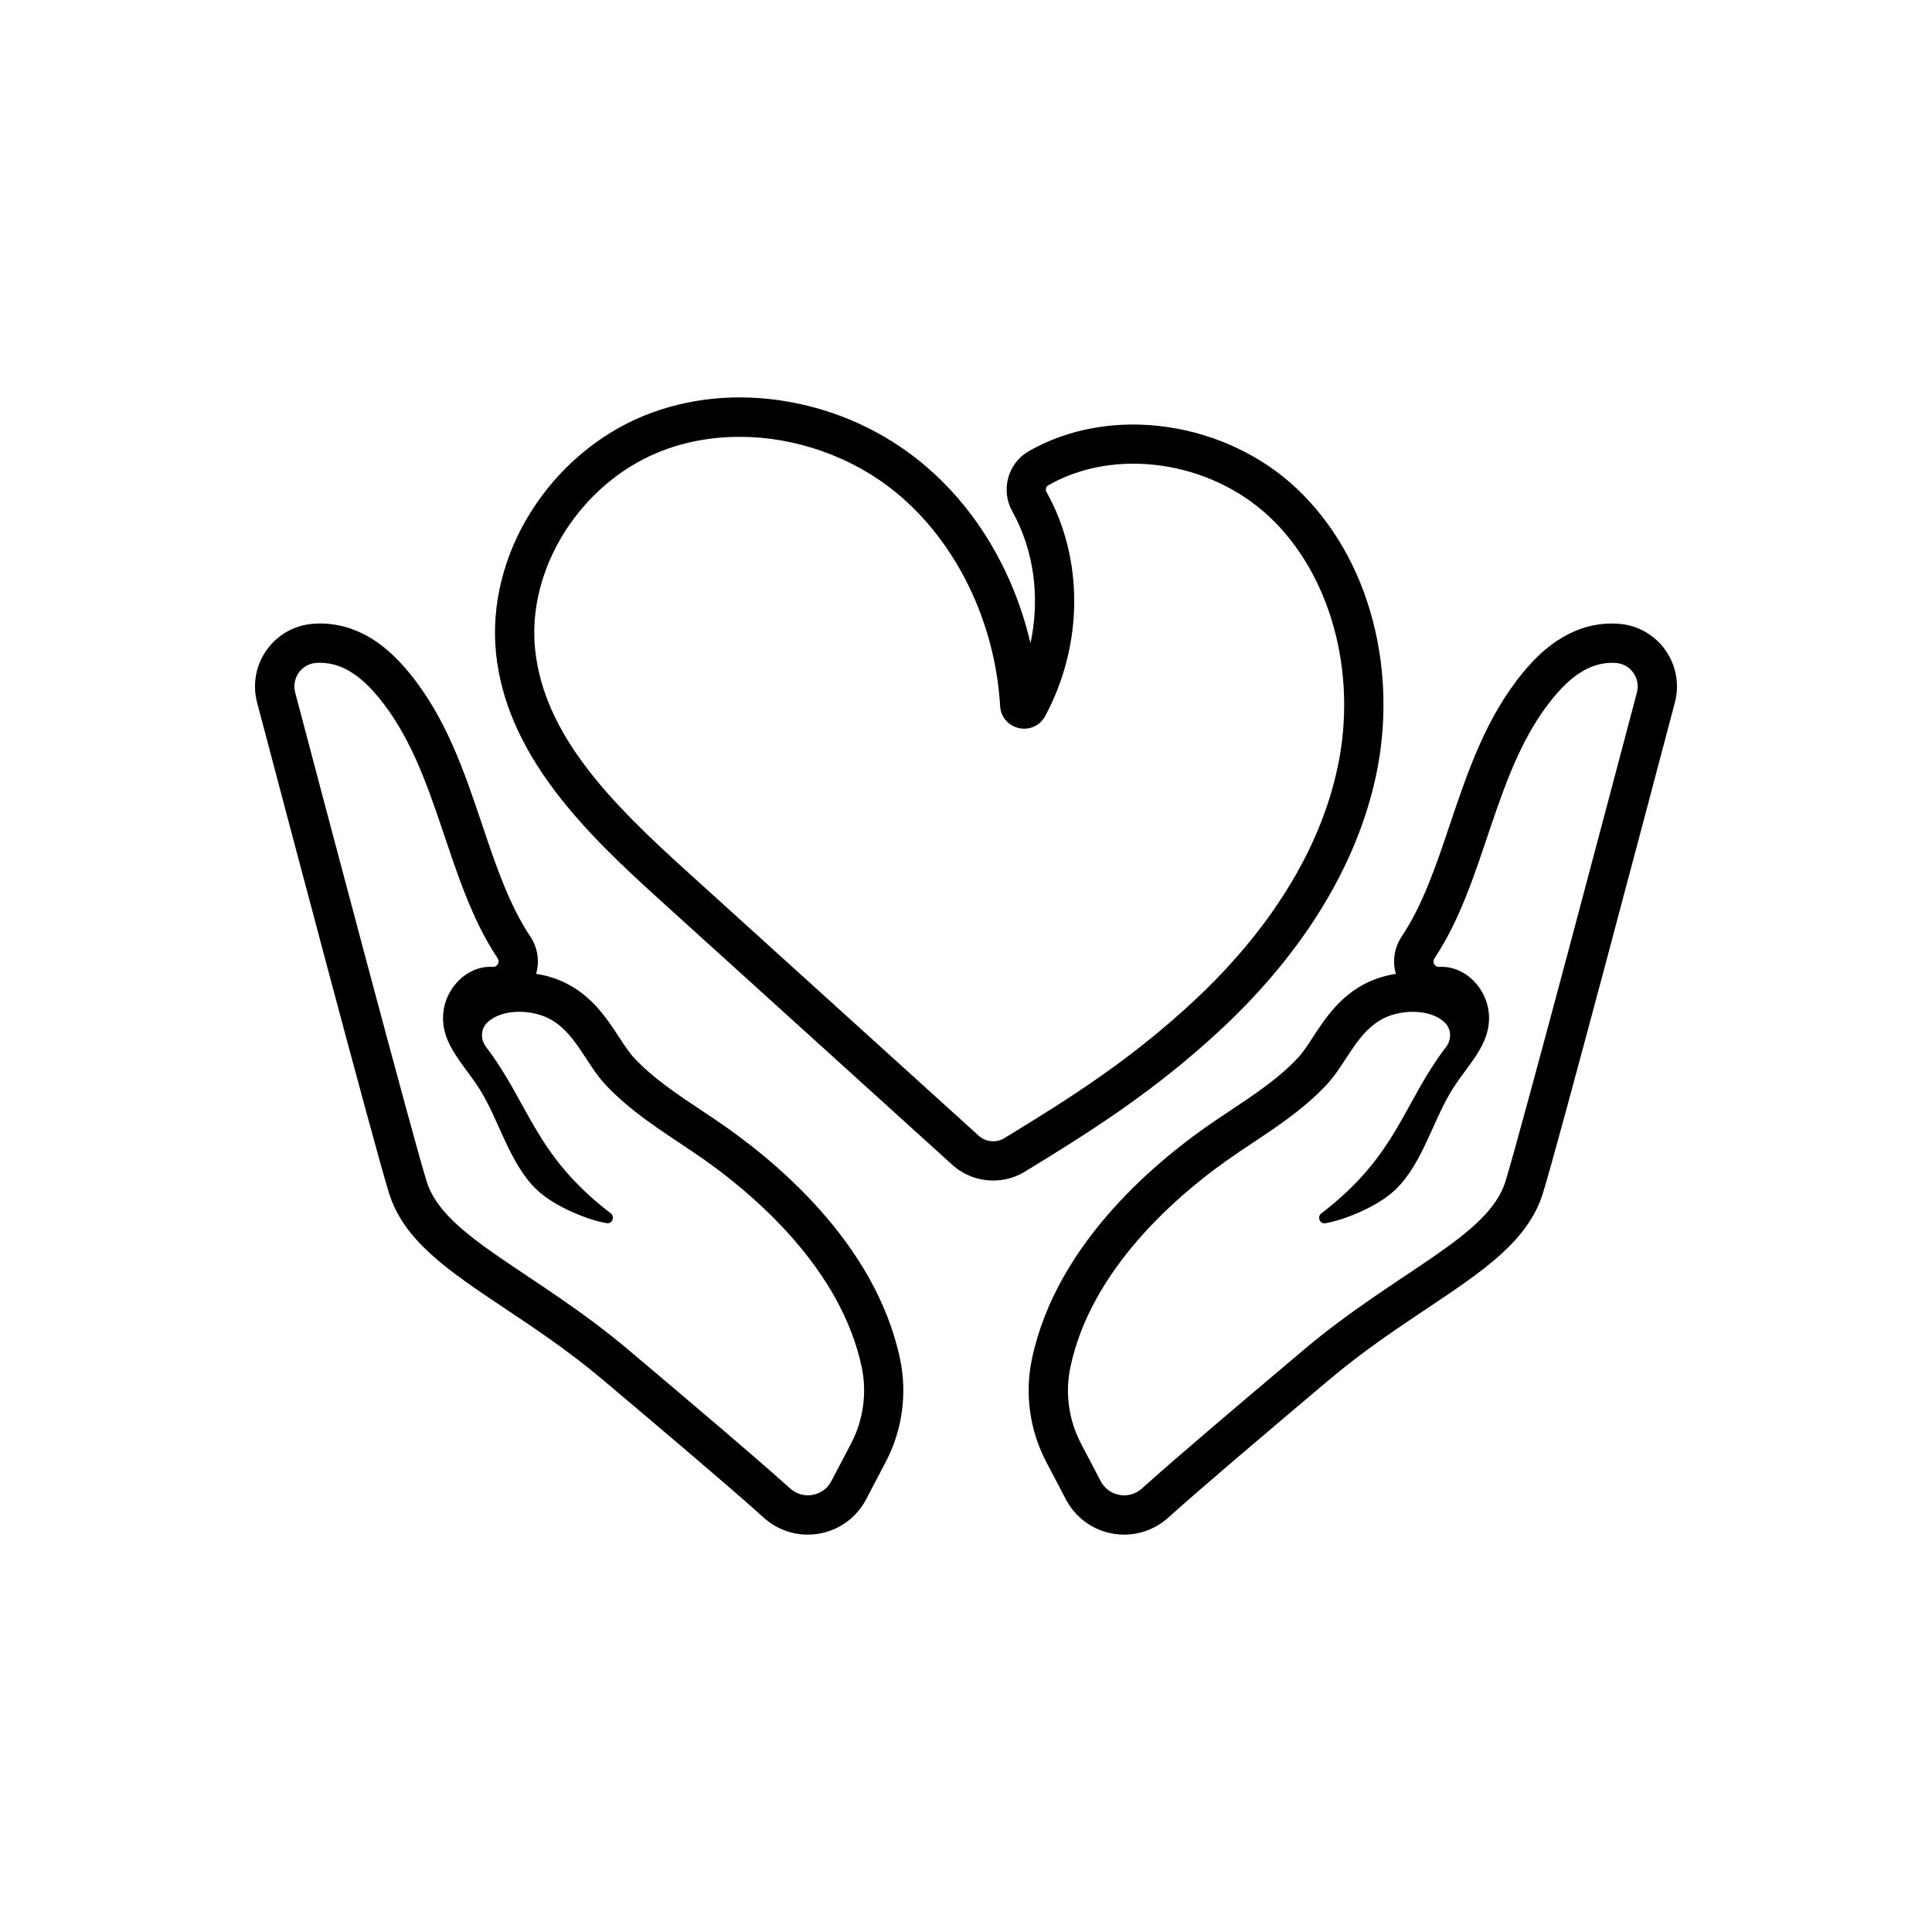
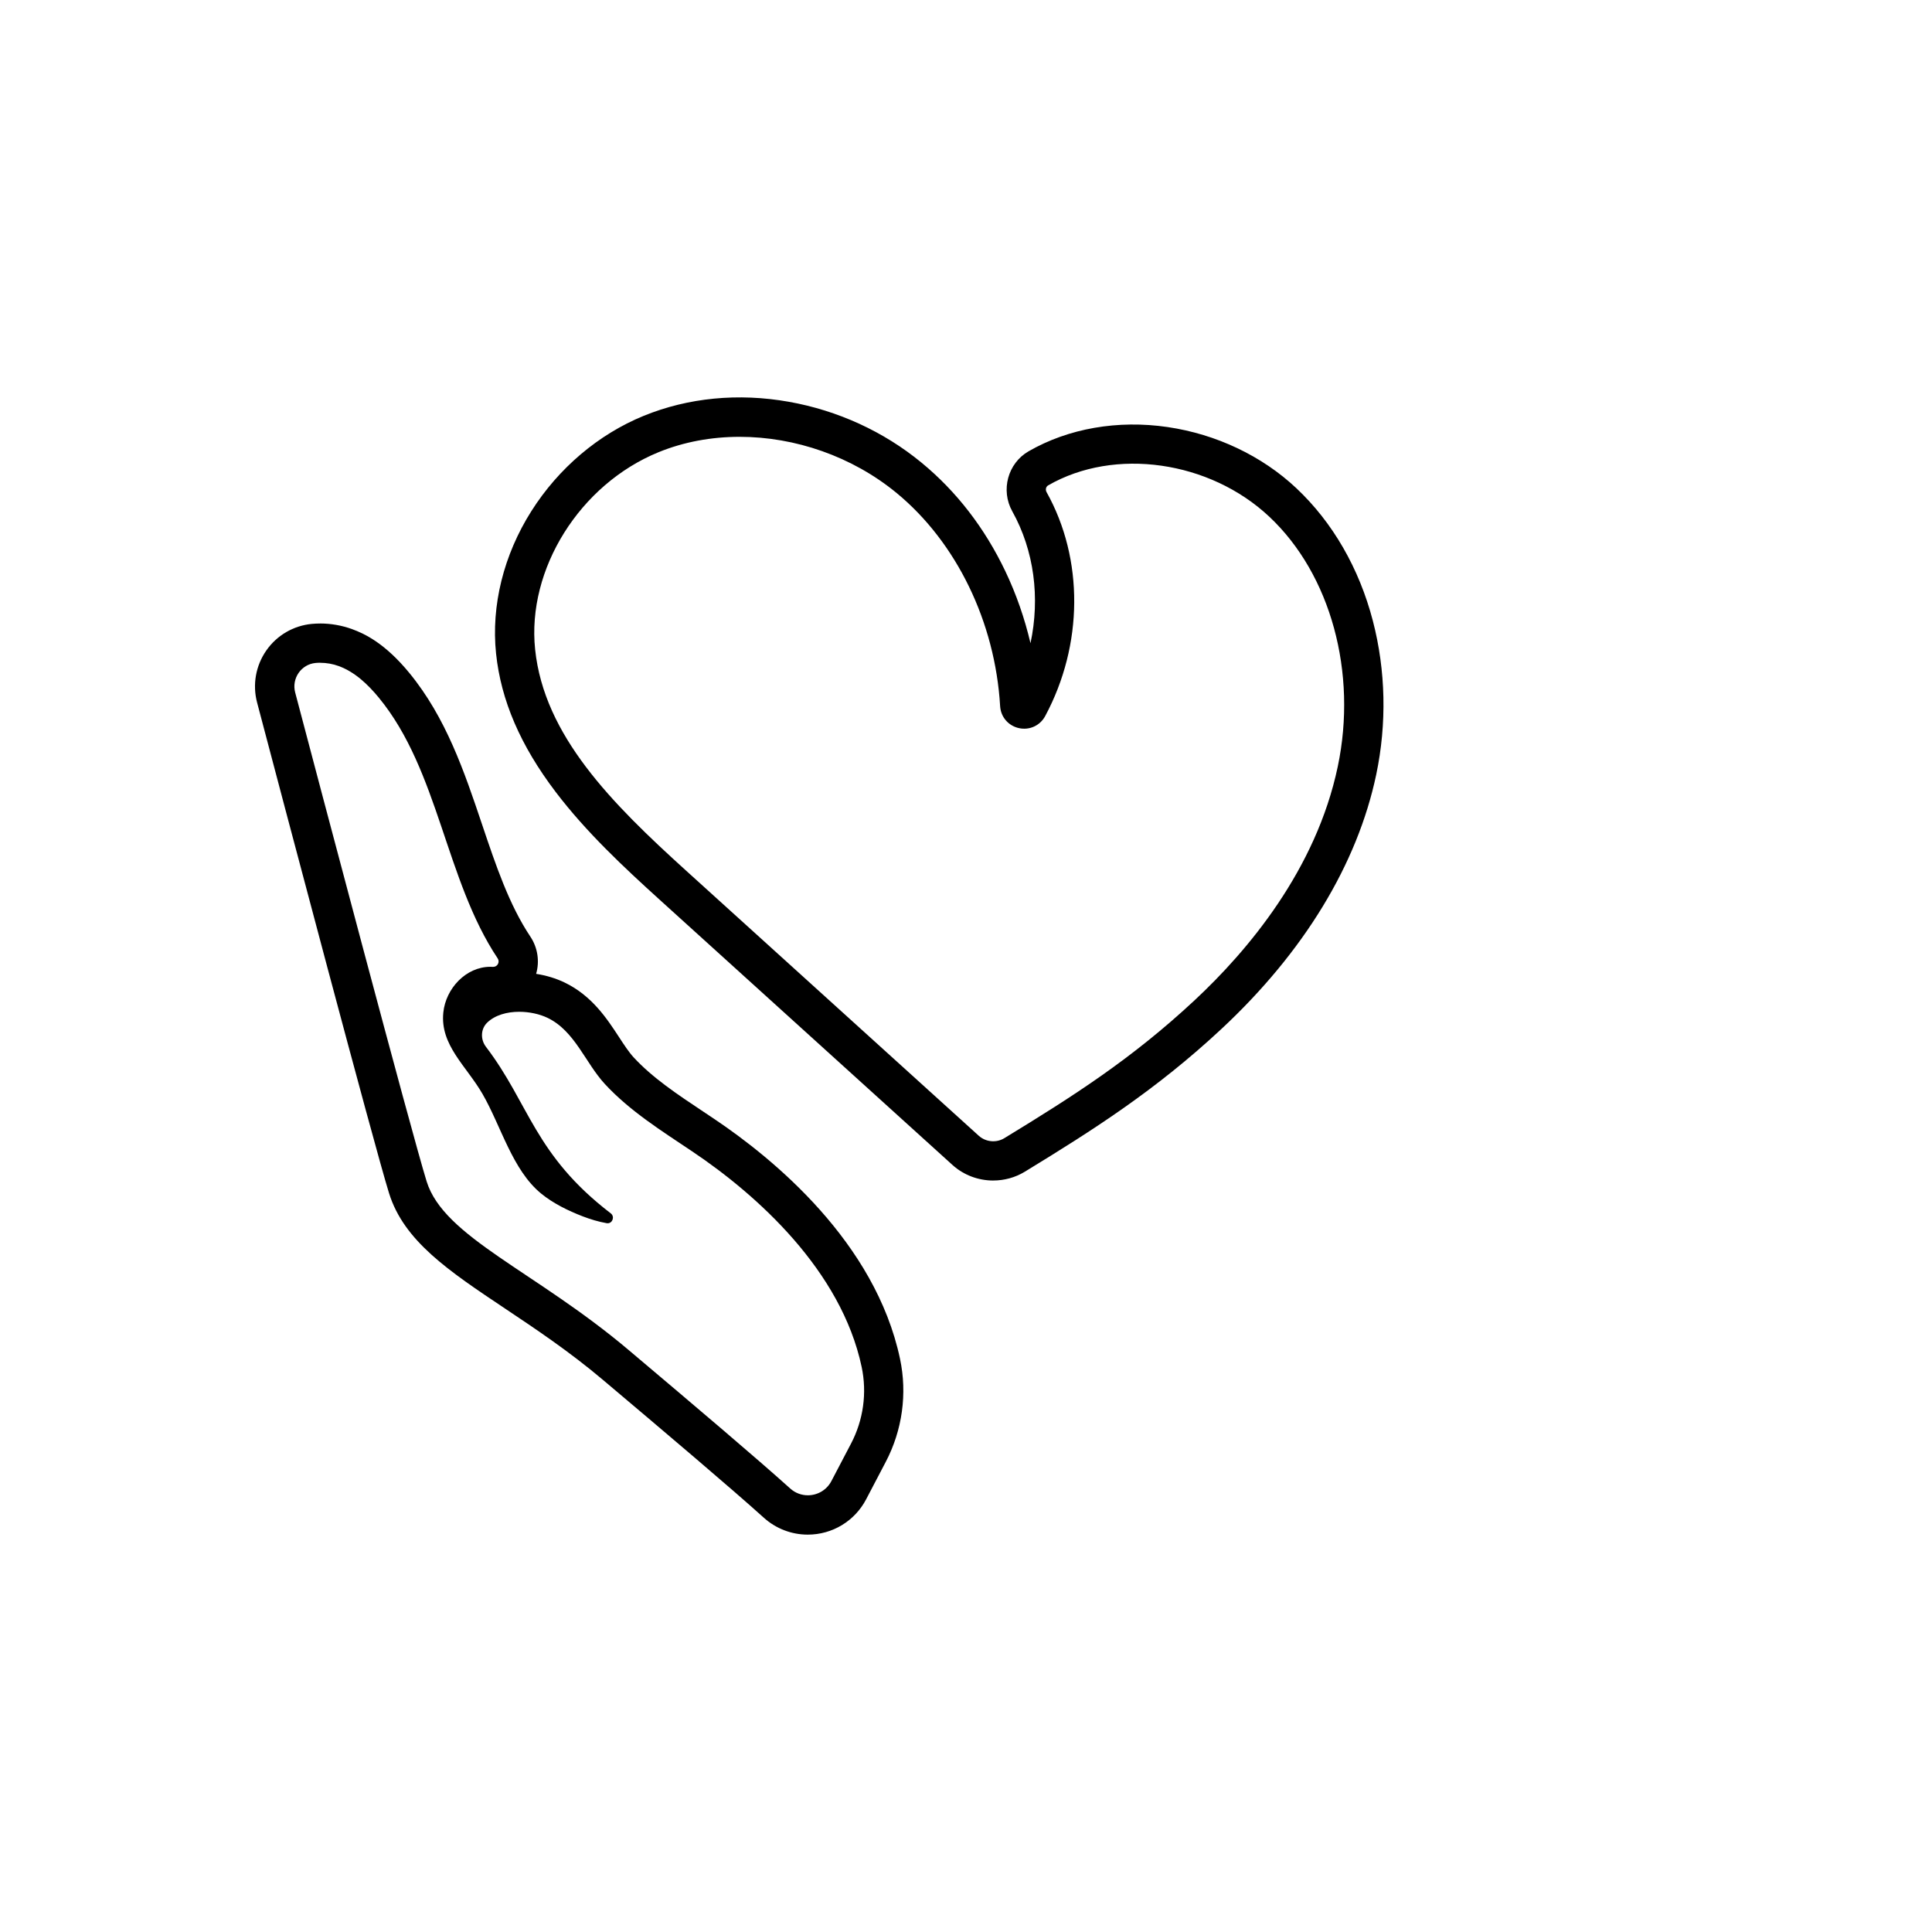
<svg xmlns="http://www.w3.org/2000/svg" id="Layer_1" data-name="Layer 1" viewBox="0 0 1000 1000">
  <path d="M514.11,611.04c-7.65,0-15.26-2.75-21.16-8.1l-151.5-137.23c-18.59-16.84-38.06-35.02-53.87-55.84-18.21-23.99-28.3-47.41-30.82-71.61-2.59-24.82,3.9-51.01,18.29-73.73,14.07-22.22,34.71-39.72,58.12-49.29,23.03-9.41,49-11.93,75.13-7.28,25.39,4.51,49.15,15.42,68.72,31.54,18.07,14.88,32.65,33.77,43.32,56.12,5.63,11.79,10.01,24.38,13.04,37.31,5.03-23.49,1.91-47.96-9.42-68.26-6.11-10.94-2.33-24.88,8.43-31.08,20.62-11.87,46.18-16.33,71.97-12.55,25.21,3.7,48.88,14.94,66.64,31.66,18.82,17.71,32.52,41.47,39.6,68.69,6.67,25.64,7.27,53.14,1.73,79.53-9.74,46.37-37.46,91.91-80.17,131.71-33.84,31.53-66.09,52.1-101.72,73.84-5.02,3.06-10.69,4.56-16.34,4.56ZM382.82,226.1c-14.54,0-28.84,2.6-41.96,7.96-40.76,16.66-68.22,60.54-63.88,102.08,4.66,44.61,39.61,79.61,78.12,114.49l151.5,137.23c3.63,3.28,9.08,3.8,13.25,1.25,35.9-21.9,65.94-41.07,98.45-71.35,27.63-25.75,62.92-67.64,74.13-121.01,10.22-48.67-3.66-99.4-35.36-129.23-30.91-29.09-80.15-36.1-114.53-16.3-1.19.68-1.55,2.24-.82,3.54,19.32,34.62,19.04,79.02-.73,115.87-2.65,4.94-8.12,7.45-13.6,6.24-5.49-1.21-9.4-5.78-9.73-11.39-2.58-43.57-22.61-84.8-53.56-110.29-23.03-18.97-52.59-29.09-81.27-29.09Z" />
  <g>
    <path d="M165.76,343.06c3.24,0,6.5.58,9.52,1.68,8.4,3.07,15.14,9.5,20.82,16.4,31.05,37.77,34.4,94.3,61.49,134.91,1.27,1.9-.09,4.4-2.32,4.4-.06,0-.12,0-.18,0-.42-.02-.85-.04-1.26-.04-12.66,0-23.09,11.21-24.37,23.66-1.74,16.87,11.87,27.6,20.27,42.13,9.66,16.71,15.44,39.4,30.4,51.62,6.17,5.04,13.92,8.84,21.43,11.74,4.02,1.55,8.16,2.79,12.41,3.55.02,0,.05,0,.07.01.16.03.32.04.48.04,2.55,0,3.78-3.47,1.61-5.13-39.54-30.29-42.08-56.69-64.61-86.21-2.87-3.76-2.77-9.2.63-12.49,4.11-3.97,10.33-5.63,16.58-5.63,5.28,0,10.6,1.18,14.68,3.14,14.12,6.78,19.52,23.23,29.62,34.19,12.95,14.05,29.58,24.41,45.33,34.98,33.47,22.45,77.06,61.59,87.63,111.51,2.85,13.46.89,27.49-5.49,39.67l-10.17,19.41c-2.5,4.77-7.3,7.36-12.18,7.36-3.23,0-6.49-1.13-9.14-3.52-17.22-15.52-49.17-42.59-83.77-71.79-48.32-40.78-95.46-58.32-104.41-87.14-7.87-25.34-56.44-209.09-68.05-253.1-1.91-7.25,3.1-14.56,10.56-15.26.81-.08,1.63-.11,2.46-.11M165.76,322.73c-1.45,0-2.92.07-4.35.2-9.49.89-18.07,5.89-23.54,13.72-5.5,7.87-7.25,17.7-4.8,26.98,14.03,53.16,60.42,228.59,68.29,253.94,7.7,24.77,30.83,40.22,60.12,59.78,15.54,10.38,33.16,22.14,50.6,36.87,32.64,27.54,65.95,55.74,83.27,71.35,6.26,5.64,14.34,8.75,22.75,8.75,12.72,0,24.29-7,30.2-18.26l10.17-19.41c8.58-16.36,11.2-35.3,7.38-53.33-12.82-60.52-65.77-103.78-96.2-124.19-1.81-1.21-3.63-2.42-5.45-3.64-13.59-9.04-26.42-17.57-36.25-28.23-2.44-2.65-4.91-6.42-7.52-10.42-6.25-9.57-14.03-21.49-28.25-28.32-4.44-2.13-9.47-3.65-14.68-4.46,1.87-6.48.84-13.53-3-19.29-10.99-16.48-17.8-36.71-25.01-58.12-9.13-27.13-18.58-55.18-37.69-78.42-12.42-15.11-22.81-20.13-29.55-22.59-5.23-1.91-10.93-2.92-16.5-2.92h0Z" />
-     <path d="M834.24,343.06c.82,0,1.64.04,2.46.11,7.47.7,12.48,8.01,10.56,15.26-11.61,44-60.18,227.76-68.05,253.1-8.95,28.82-56.09,46.36-104.41,87.14-34.6,29.2-66.55,56.27-83.77,71.79-2.65,2.39-5.91,3.52-9.14,3.52-4.88,0-9.68-2.59-12.18-7.36l-10.17-19.41c-6.39-12.18-8.34-26.22-5.49-39.67,10.58-49.92,54.16-89.07,87.63-111.51,15.75-10.56,32.37-20.92,45.33-34.98,10.1-10.96,15.5-27.4,29.62-34.19,4.08-1.96,9.39-3.14,14.68-3.14,6.26,0,12.47,1.65,16.58,5.63,3.4,3.29,3.5,8.73.63,12.49-22.53,29.52-25.07,55.91-64.61,86.21-2.17,1.67-.94,5.13,1.61,5.13.16,0,.32-.01.48-.04.02,0,.05,0,.07-.01,4.24-.76,8.39-2,12.41-3.55,7.51-2.9,15.26-6.7,21.43-11.74,14.96-12.22,20.73-34.91,30.4-51.62,8.4-14.52,22.01-25.25,20.27-42.13-1.28-12.45-11.72-23.66-24.37-23.66-.42,0-.84.01-1.26.04-.06,0-.12,0-.18,0-2.23,0-3.58-2.51-2.32-4.4,27.09-40.61,30.44-97.14,61.49-134.91,5.68-6.91,12.42-13.33,20.82-16.4,3.02-1.1,6.28-1.68,9.52-1.68M834.24,322.73c-5.57,0-11.27,1.01-16.5,2.92-14.06,5.14-23.6,15.35-29.55,22.59-19.11,23.24-28.56,51.29-37.69,78.42-7.21,21.42-14.02,41.64-25.01,58.12-3.84,5.76-4.87,12.81-3,19.29-5.22.81-10.25,2.33-14.69,4.46-14.21,6.83-21.99,18.74-28.24,28.32-2.61,4-5.07,7.77-7.52,10.42-9.83,10.66-22.66,19.2-36.25,28.23-1.82,1.21-3.64,2.42-5.45,3.63-30.42,20.41-83.38,63.67-96.2,124.19-3.82,18.03-1.2,36.97,7.38,53.33l10.17,19.41c5.9,11.26,17.47,18.26,30.19,18.26,8.41,0,16.49-3.11,22.75-8.75,17.32-15.61,50.63-43.81,83.27-71.35,17.44-14.72,35.06-26.49,50.6-36.87,29.29-19.56,52.42-35.01,60.12-59.78,7.88-25.36,54.26-200.78,68.29-253.94,2.45-9.28.7-19.11-4.8-26.98-5.47-7.83-14.05-12.83-23.54-13.72-1.43-.13-2.9-.2-4.35-.2h0Z" />
  </g>
</svg>